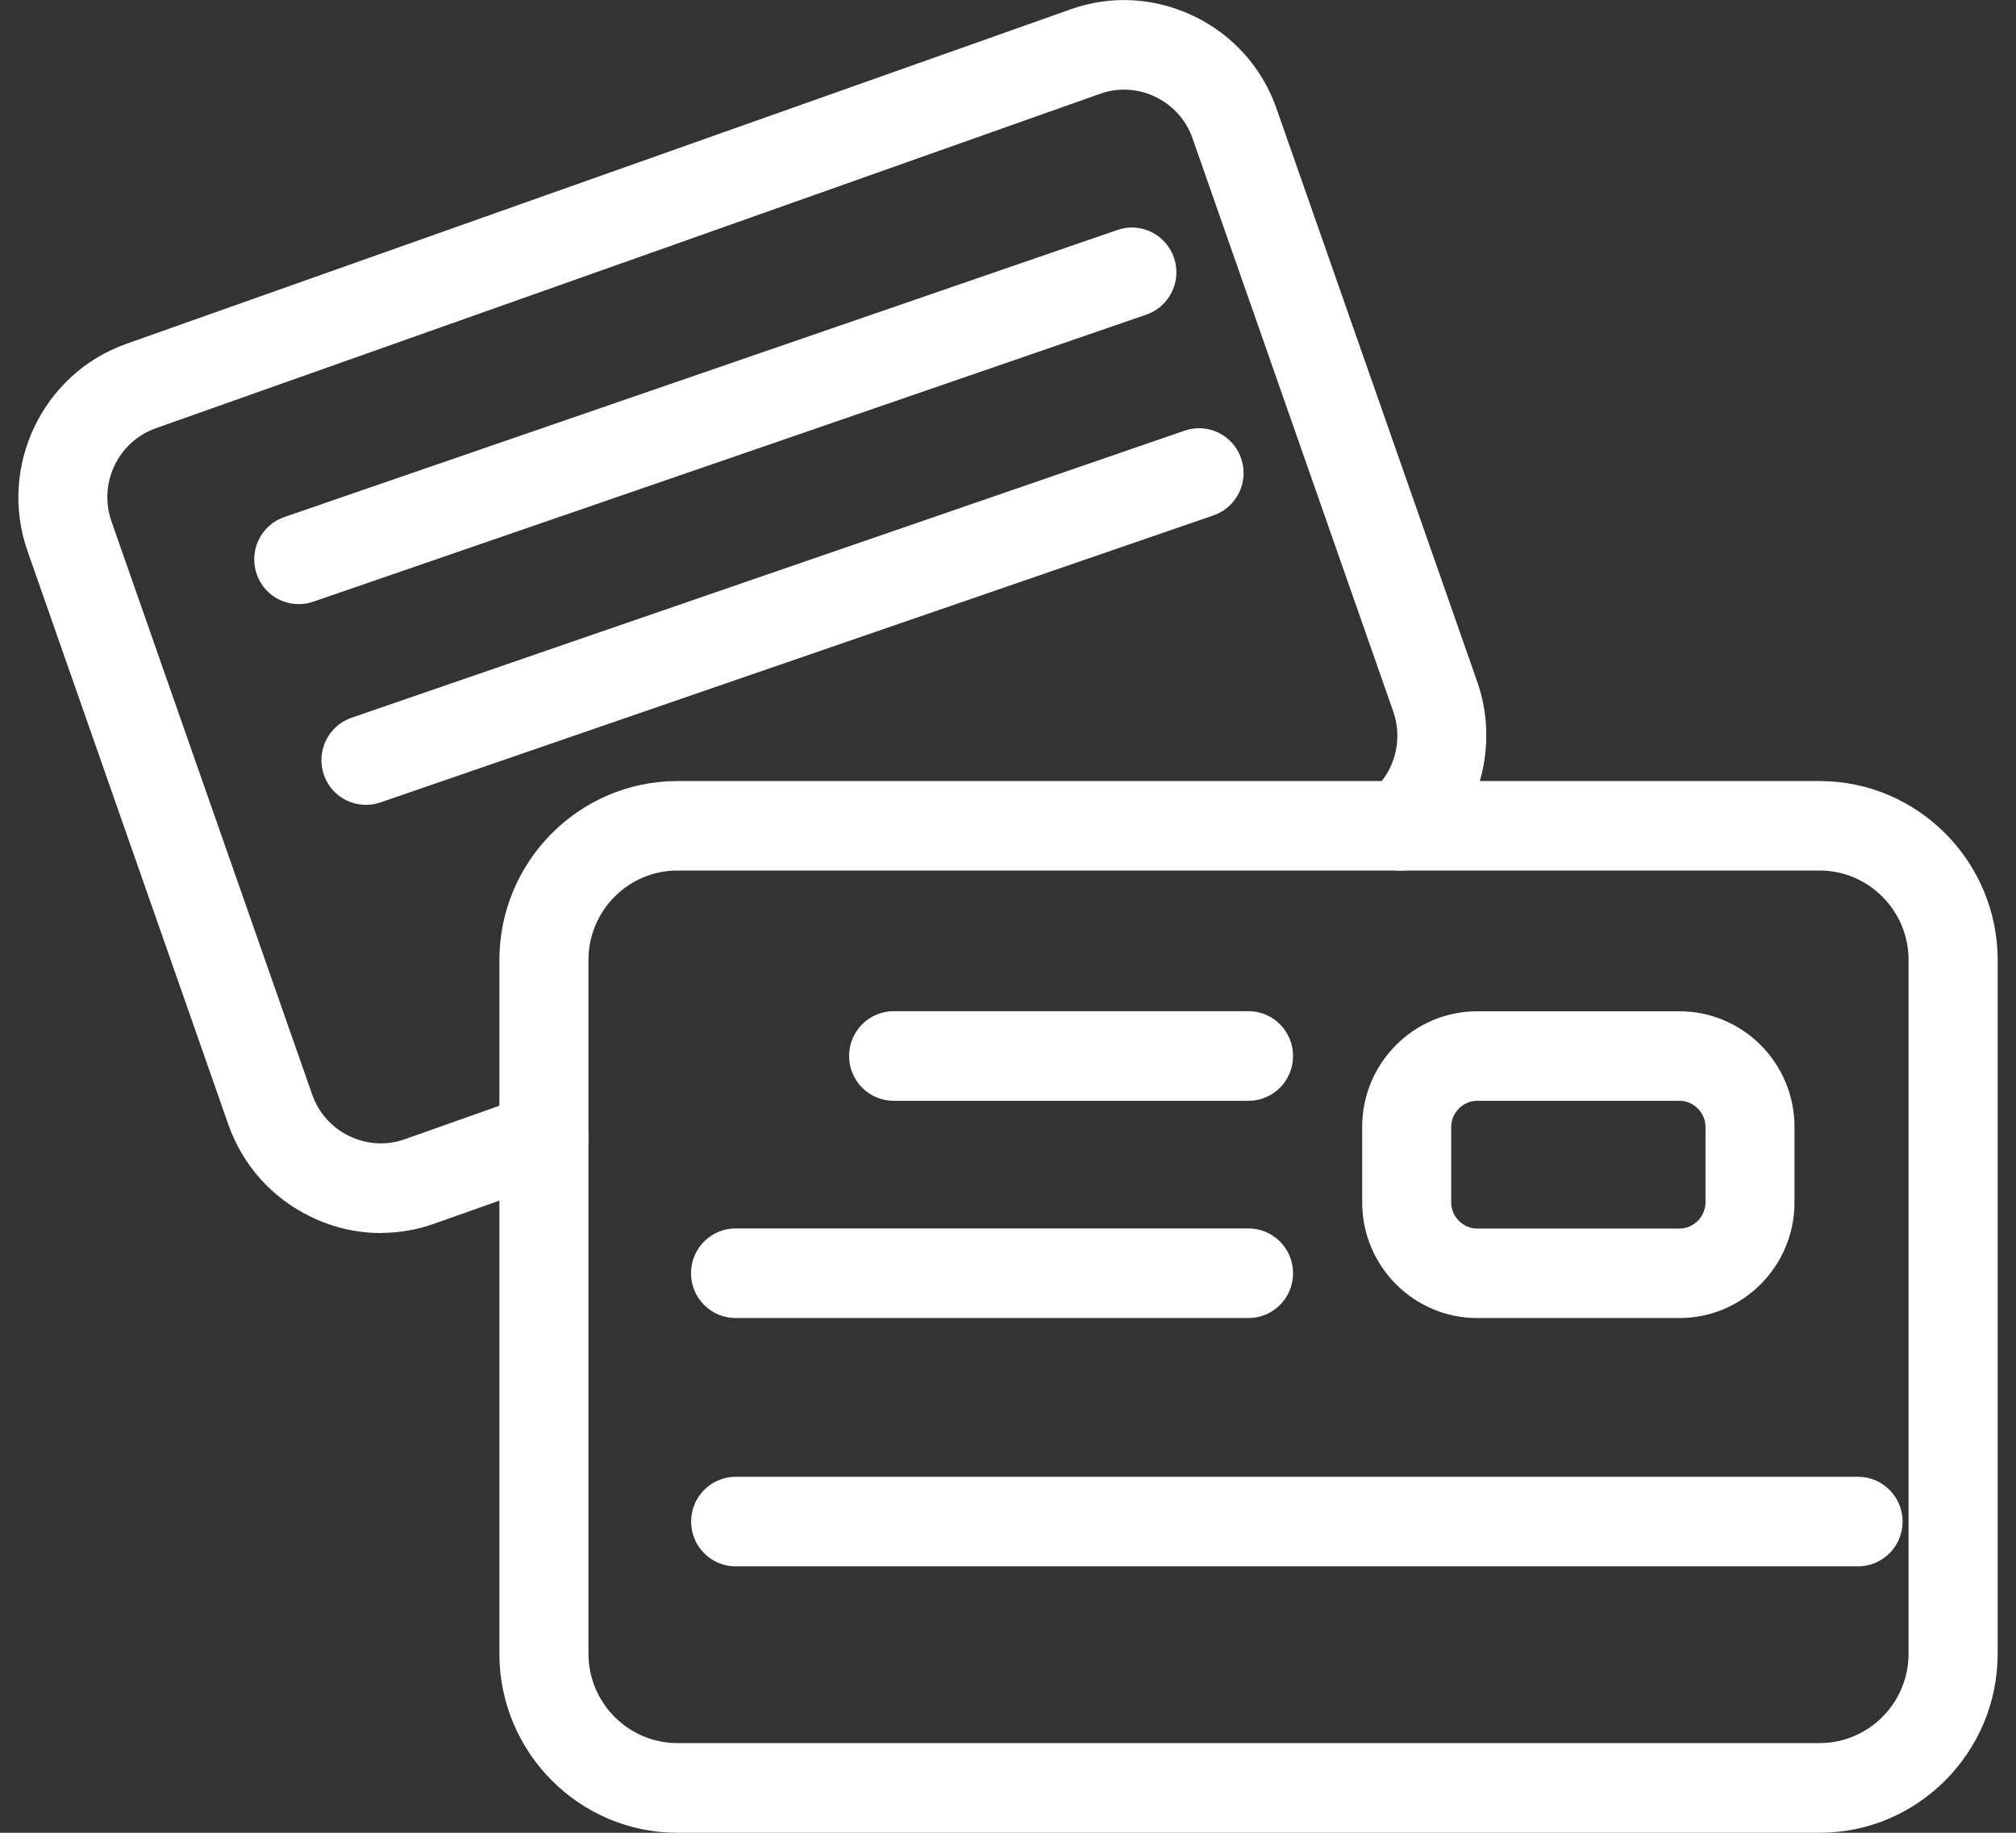
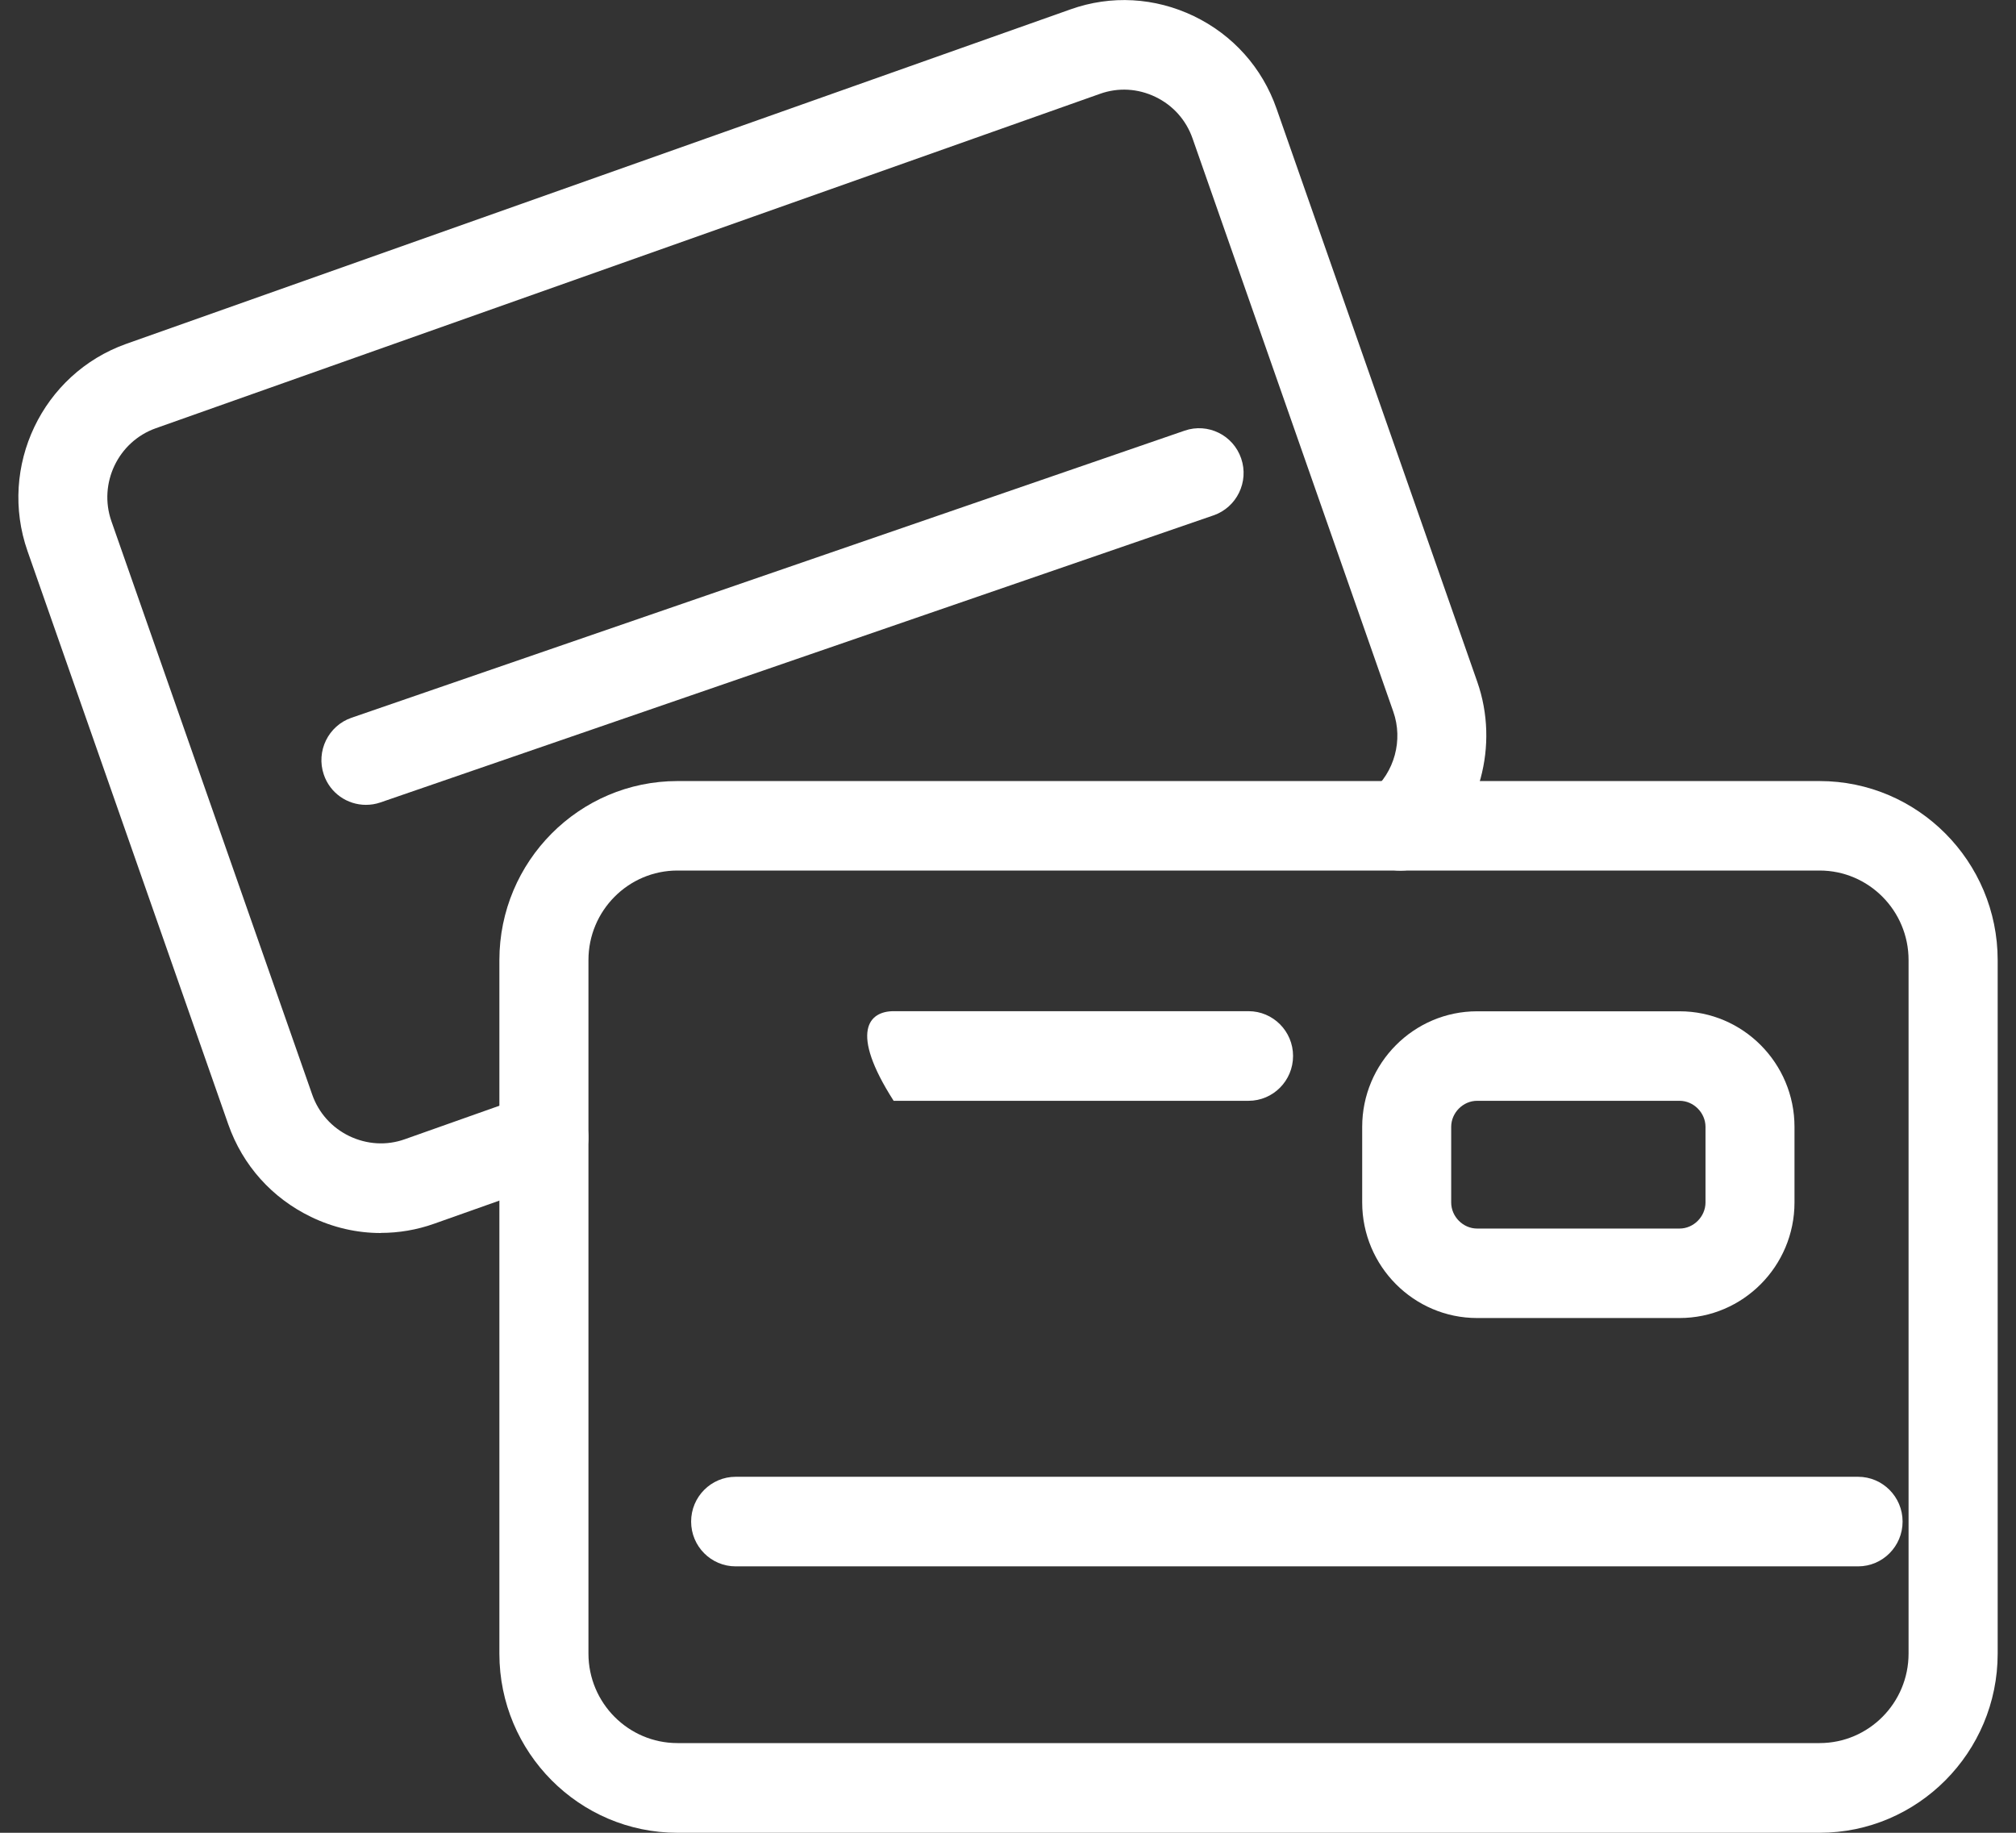
<svg xmlns="http://www.w3.org/2000/svg" width="55" height="50" viewBox="0 0 55 50" fill="none">
  <rect x="0" y="0" width="55" height="50" fill="#333333" stroke="none" />
  <g clip-path="url(#clip0_774_5325)">
    <path d="M10.388 33.638C9.736 33.638 9.088 33.49 8.485 33.198C7.422 32.685 6.621 31.792 6.229 30.677L0.751 15.035C-0.055 12.73 1.154 10.195 3.443 9.381L29.207 0.255C30.312 -0.139 31.508 -0.071 32.571 0.44C33.636 0.953 34.437 1.849 34.826 2.963L40.304 18.605C40.905 20.329 40.378 22.28 38.988 23.463C38.477 23.9 37.711 23.834 37.276 23.318C36.842 22.802 36.907 22.034 37.42 21.597C38.046 21.067 38.283 20.188 38.012 19.416L32.534 3.774C32.359 3.275 32.001 2.873 31.522 2.643C31.043 2.413 30.51 2.382 30.014 2.558L4.25 11.683C3.221 12.049 2.679 13.189 3.04 14.221L8.518 29.863C8.693 30.362 9.054 30.765 9.533 30.995C10.013 31.224 10.548 31.256 11.042 31.08L14.436 29.878C15.071 29.654 15.761 29.988 15.984 30.623C16.207 31.259 15.874 31.956 15.243 32.18L11.848 33.383C11.372 33.553 10.878 33.635 10.388 33.635V33.638Z" fill="white" />
    <path d="M45.822 35.957H40.298C38.57 35.957 37.163 34.542 37.163 32.804V30.742C37.163 29.004 38.57 27.589 40.298 27.589H45.822C47.55 27.589 48.957 29.004 48.957 30.742V32.804C48.957 34.542 47.55 35.957 45.822 35.957ZM40.298 30.031C39.915 30.031 39.591 30.357 39.591 30.742V32.804C39.591 33.19 39.915 33.516 40.298 33.516H45.822C46.205 33.516 46.529 33.19 46.529 32.804V30.742C46.529 30.357 46.205 30.031 45.822 30.031H40.298Z" fill="white" />
-     <path d="M34.062 30.031H24.38C23.709 30.031 23.165 29.483 23.165 28.808C23.165 28.134 23.709 27.586 24.38 27.586H34.062C34.733 27.586 35.277 28.134 35.277 28.808C35.277 29.483 34.733 30.031 34.062 30.031Z" fill="white" />
-     <path d="M34.062 35.957H20.067C19.396 35.957 18.852 35.41 18.852 34.735C18.852 34.06 19.396 33.513 20.067 33.513H34.062C34.733 33.513 35.277 34.06 35.277 34.735C35.277 35.41 34.733 35.957 34.062 35.957Z" fill="white" />
+     <path d="M34.062 30.031H24.38C23.165 28.134 23.709 27.586 24.38 27.586H34.062C34.733 27.586 35.277 28.134 35.277 28.808C35.277 29.483 34.733 30.031 34.062 30.031Z" fill="white" />
    <path d="M50.691 42.732H20.07C19.399 42.732 18.855 42.185 18.855 41.51C18.855 40.835 19.399 40.288 20.07 40.288H50.691C51.362 40.288 51.906 40.835 51.906 41.51C51.906 42.185 51.362 42.732 50.691 42.732Z" fill="white" />
-     <path d="M8.149 16.481C7.644 16.481 7.173 16.164 7.001 15.656C6.784 15.018 7.122 14.323 7.757 14.105L30.487 6.273C31.121 6.054 31.812 6.395 32.029 7.033C32.246 7.671 31.908 8.365 31.273 8.584L8.543 16.416C8.414 16.462 8.281 16.481 8.149 16.481Z" fill="white" />
    <path d="M9.982 21.957C9.477 21.957 9.006 21.64 8.834 21.132C8.617 20.494 8.956 19.799 9.59 19.581L32.32 11.748C32.954 11.53 33.645 11.87 33.862 12.508C34.079 13.146 33.741 13.841 33.106 14.06L10.377 21.892C10.247 21.937 10.114 21.957 9.982 21.957Z" fill="white" />
    <path d="M49.642 50H18.482C15.803 50 13.624 47.808 13.624 45.114V26.194C13.624 23.5 15.803 21.308 18.482 21.308H49.642C52.32 21.308 54.5 23.5 54.5 26.194V45.114C54.5 47.808 52.32 50 49.642 50ZM18.482 23.749C17.143 23.749 16.054 24.844 16.054 26.191V45.111C16.054 46.458 17.143 47.553 18.482 47.553H49.642C50.981 47.553 52.069 46.458 52.069 45.111V26.191C52.069 24.844 50.981 23.749 49.642 23.749H18.482Z" fill="white" />
  </g>
  <defs>
    <clipPath id="clip0_774_5325">
      <rect width="54" height="50" fill="white" transform="translate(0.5)" />
    </clipPath>
  </defs>
</svg>